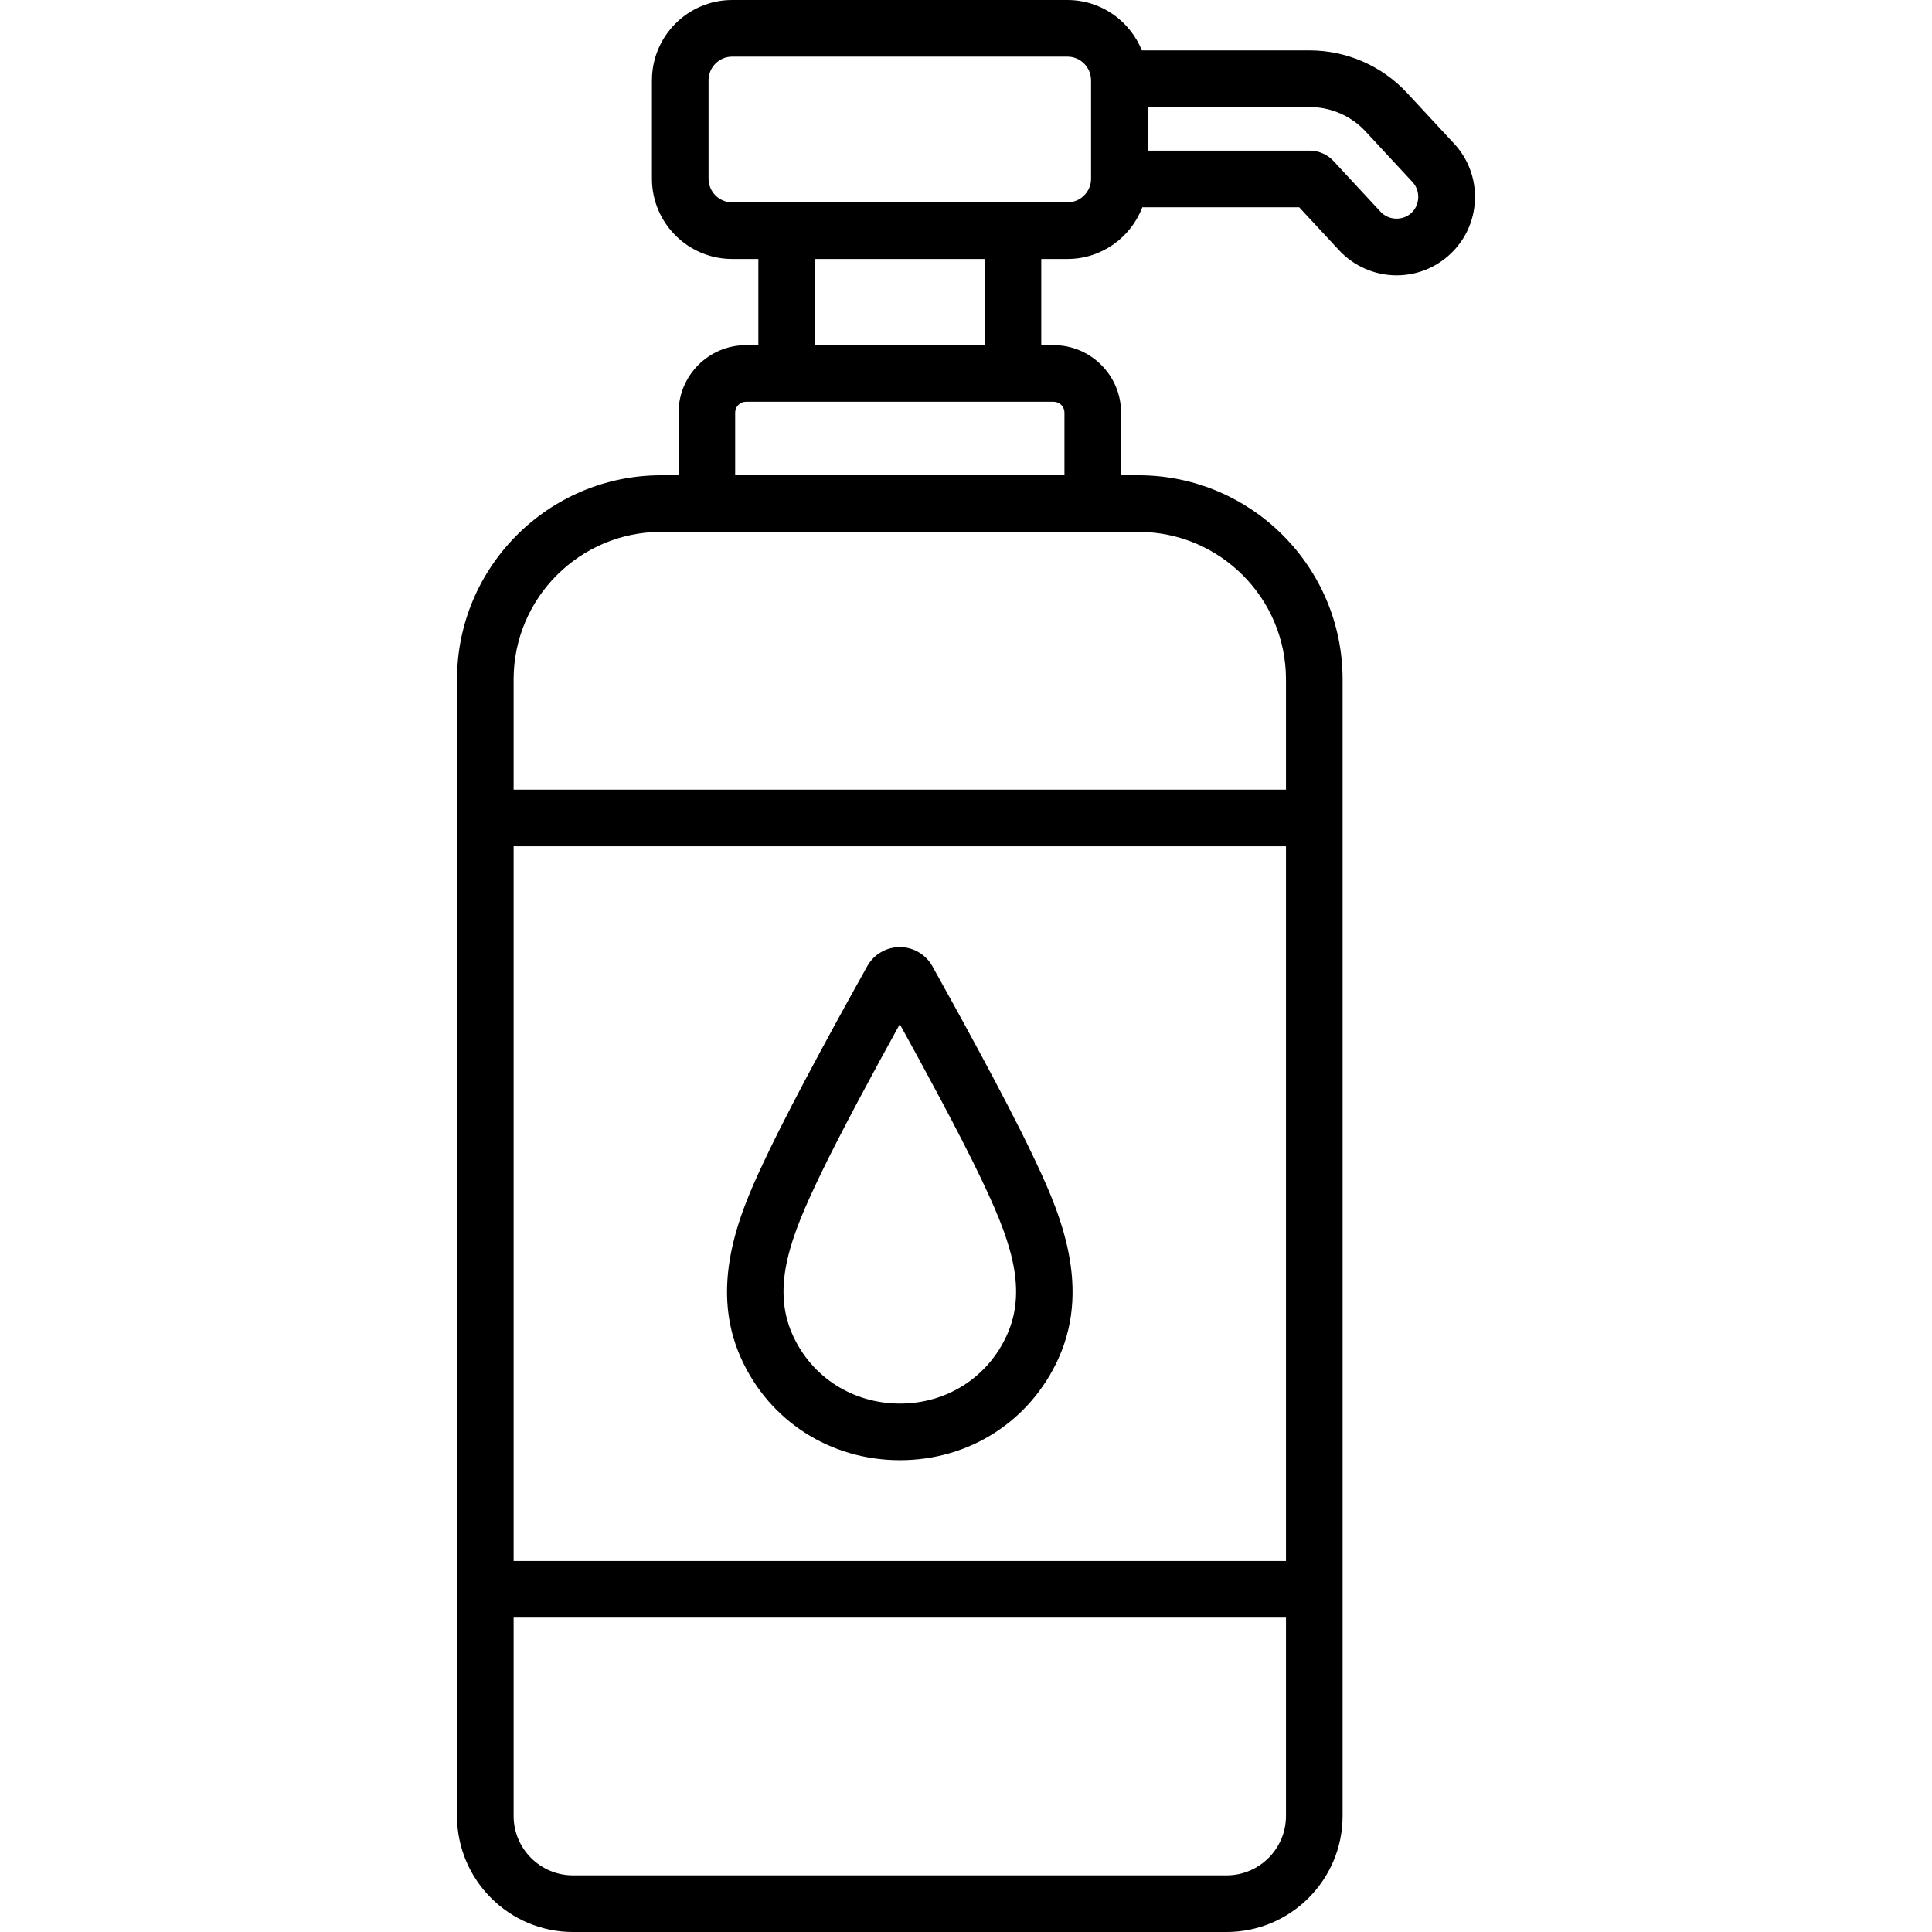
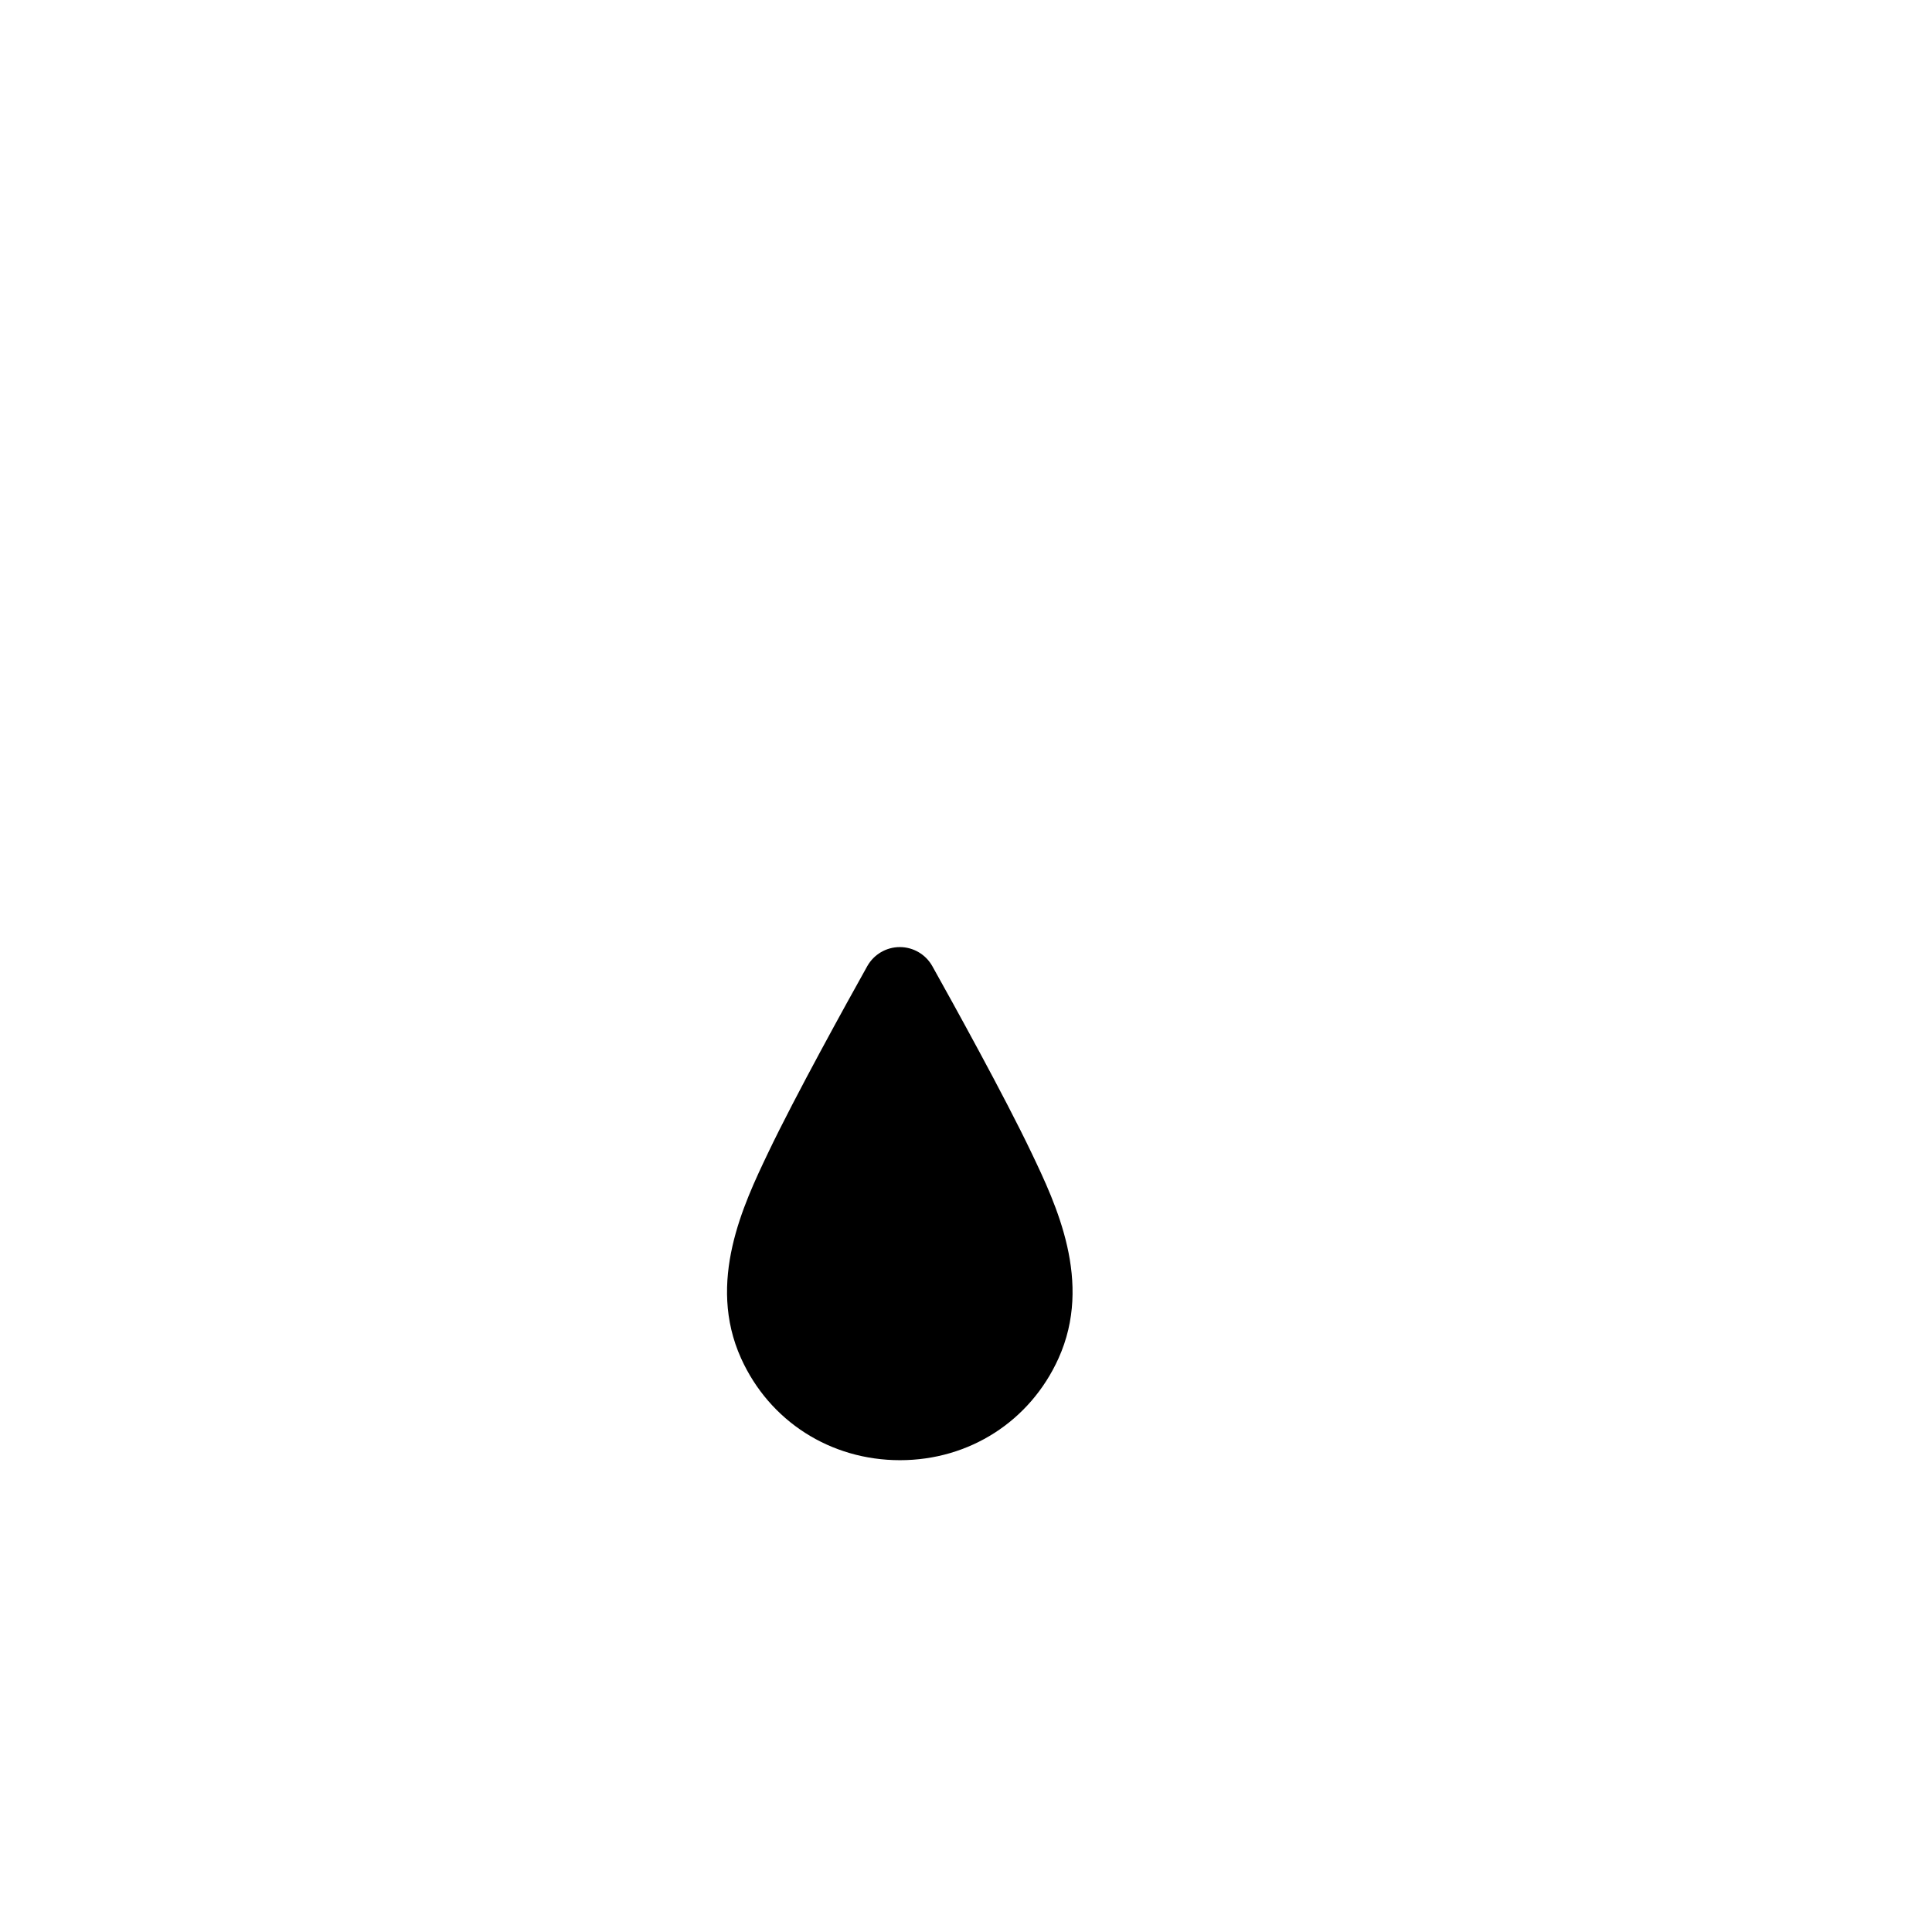
<svg xmlns="http://www.w3.org/2000/svg" id="Capa_1" enable-background="new 0 0 512 512" height="512" viewBox="0 0 512 512" width="512">
  <g>
    <g>
-       <path d="m385.343 38.051-12.473-13.448c-6.634-7.148-16.03-11.248-25.78-11.248h-44.49c-3.149-7.817-10.799-13.355-19.73-13.355h-88.828c-11.73 0-21.274 9.543-21.274 21.274v26.082c0 11.731 9.544 21.275 21.274 21.275h6.927v22.838h-3.266c-9.86 0-17.881 8.021-17.881 17.881v16.601h-4.62c-29.825 0-54.09 24.264-54.09 54.09v301.212c0 16.954 13.794 30.748 30.748 30.748h173.191c16.955 0 30.749-13.793 30.749-30.748v-301.213c0-29.826-24.264-54.09-54.09-54.09h-4.62v-16.601c0-9.859-8.021-17.881-17.882-17.881h-3.266v-22.837h6.928c9.063 0 16.8-5.708 19.859-13.708h41.565l10.572 11.397c3.919 4.226 9.475 6.649 15.241 6.649 5.258 0 10.276-1.97 14.128-5.545 4.071-3.775 6.427-8.909 6.636-14.458.21-5.547-1.754-10.844-5.528-14.915zm-44.545 443.201c0 8.683-7.064 15.746-15.747 15.746h-173.19c-8.683 0-15.746-7.063-15.746-15.746v-52.569h204.684v52.569zm0-67.57h-204.684v-189.413h204.684zm-39.088-272.73c21.553 0 39.088 17.535 39.088 39.088v29.227h-204.684v-29.227c0-21.553 17.535-39.088 39.088-39.088zm-22.501-34.482c1.588 0 2.88 1.291 2.88 2.879v16.601h-87.265v-16.601c0-1.588 1.292-2.879 2.88-2.879zm-63.238-15.002v-22.837h44.97v22.838h-44.97zm73.172-44.112c0 3.459-2.814 6.273-6.273 6.273h-88.828c-3.458 0-6.272-2.814-6.272-6.273v-26.082c0-3.458 2.814-6.272 6.272-6.272h88.828c3.377 0 6.131 2.683 6.261 6.027.002.099-.003.196.003.296.002.03.008.059.01.089v25.942zm84.89 9.069c-2.306 2.142-6.036 1.99-8.168-.309-.019-.021-12.477-13.452-12.477-13.452-1.621-1.744-3.917-2.744-6.299-2.744h-42.944v-11.563h42.944c5.591 0 10.979 2.351 14.782 6.45 0 0 12.461 13.433 12.472 13.446 2.125 2.29 1.982 6.043-.31 8.172z" />
-       <path d="m238.507 386.965c18.385 0 34.481-10.337 42.005-26.977 9.169-20.277-.648-40.843-7.143-54.451-7.216-15.122-20.788-39.646-26.289-49.49-1.746-3.122-5.05-5.061-8.625-5.06-3.575 0-6.879 1.939-8.623 5.061-5.5 9.843-19.072 34.366-26.289 49.489-6.495 13.609-16.311 34.176-7.142 54.453 7.525 16.638 23.659 26.975 42.106 26.975zm-21.425-74.967c5.516-11.558 14.946-28.939 21.374-40.582 6.429 11.643 15.859 29.025 21.374 40.582 7.282 15.256 12.835 28.932 7.013 41.809-5.064 11.198-15.922 18.155-28.336 18.155-12.476 0-23.373-6.956-28.437-18.154-5.823-12.877-.269-26.553 7.012-41.81z" />
+       <path d="m238.507 386.965c18.385 0 34.481-10.337 42.005-26.977 9.169-20.277-.648-40.843-7.143-54.451-7.216-15.122-20.788-39.646-26.289-49.49-1.746-3.122-5.05-5.061-8.625-5.06-3.575 0-6.879 1.939-8.623 5.061-5.5 9.843-19.072 34.366-26.289 49.489-6.495 13.609-16.311 34.176-7.142 54.453 7.525 16.638 23.659 26.975 42.106 26.975zm-21.425-74.967z" />
    </g>
  </g>
</svg>